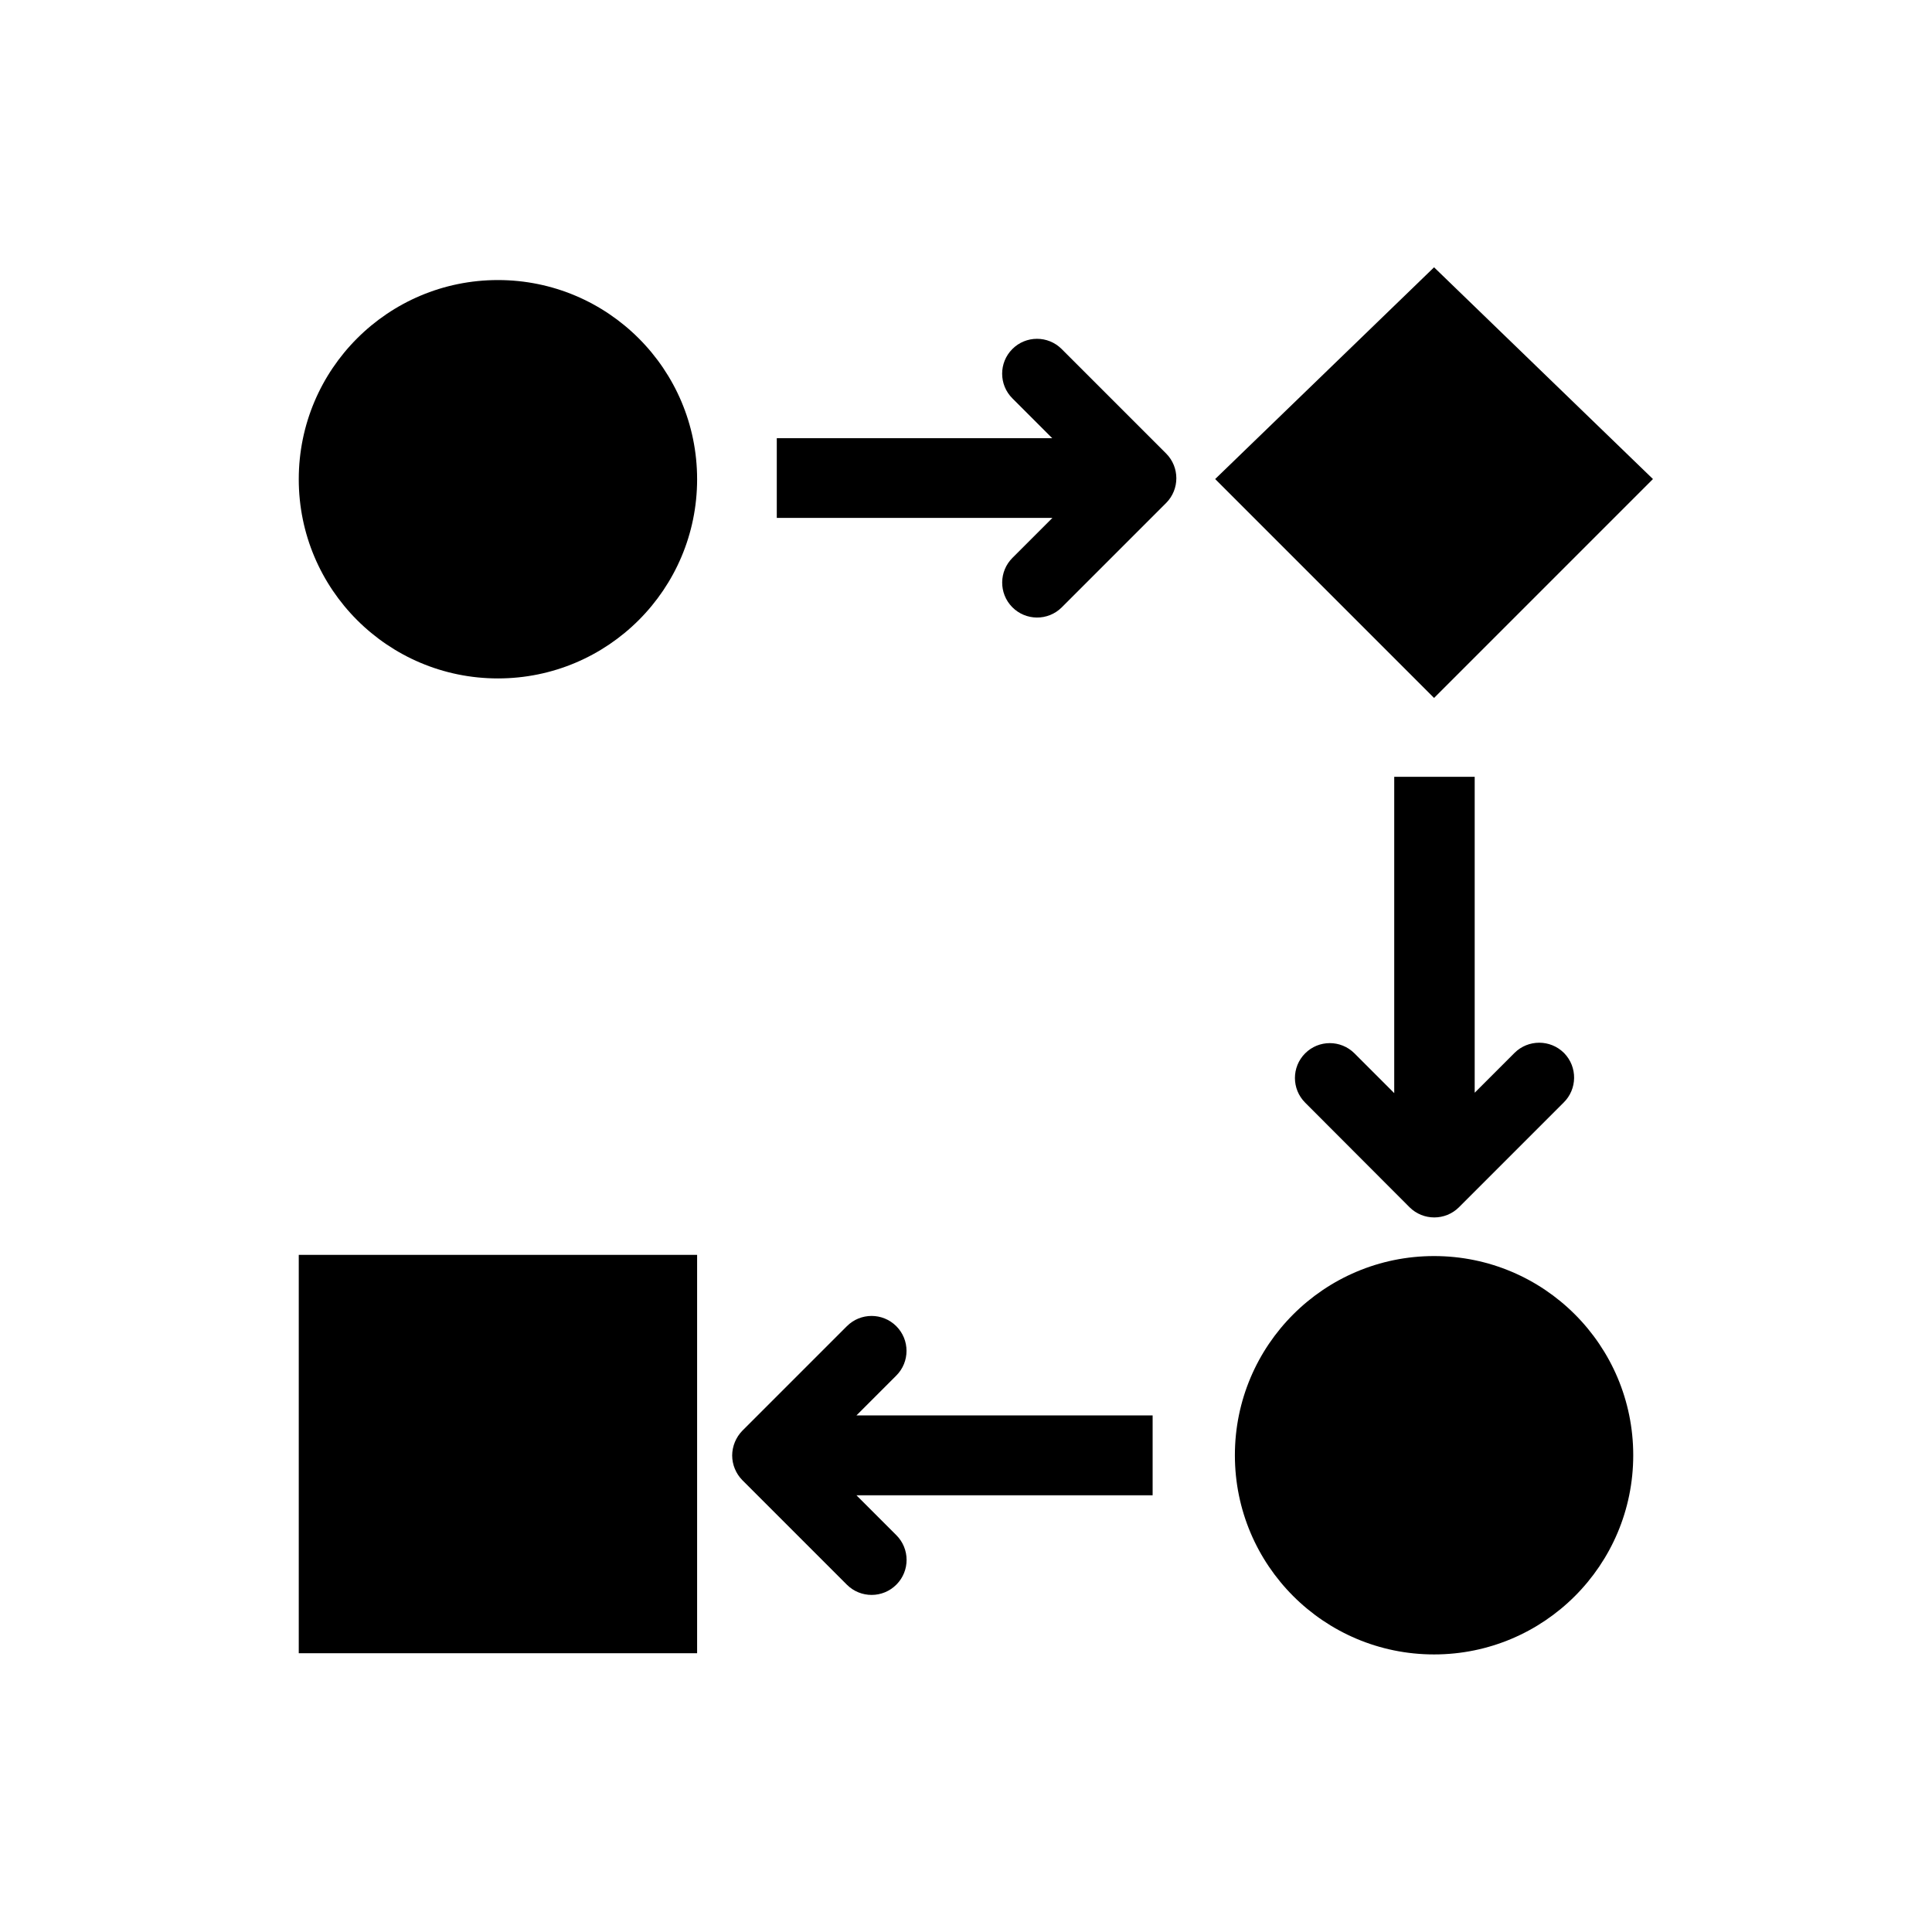
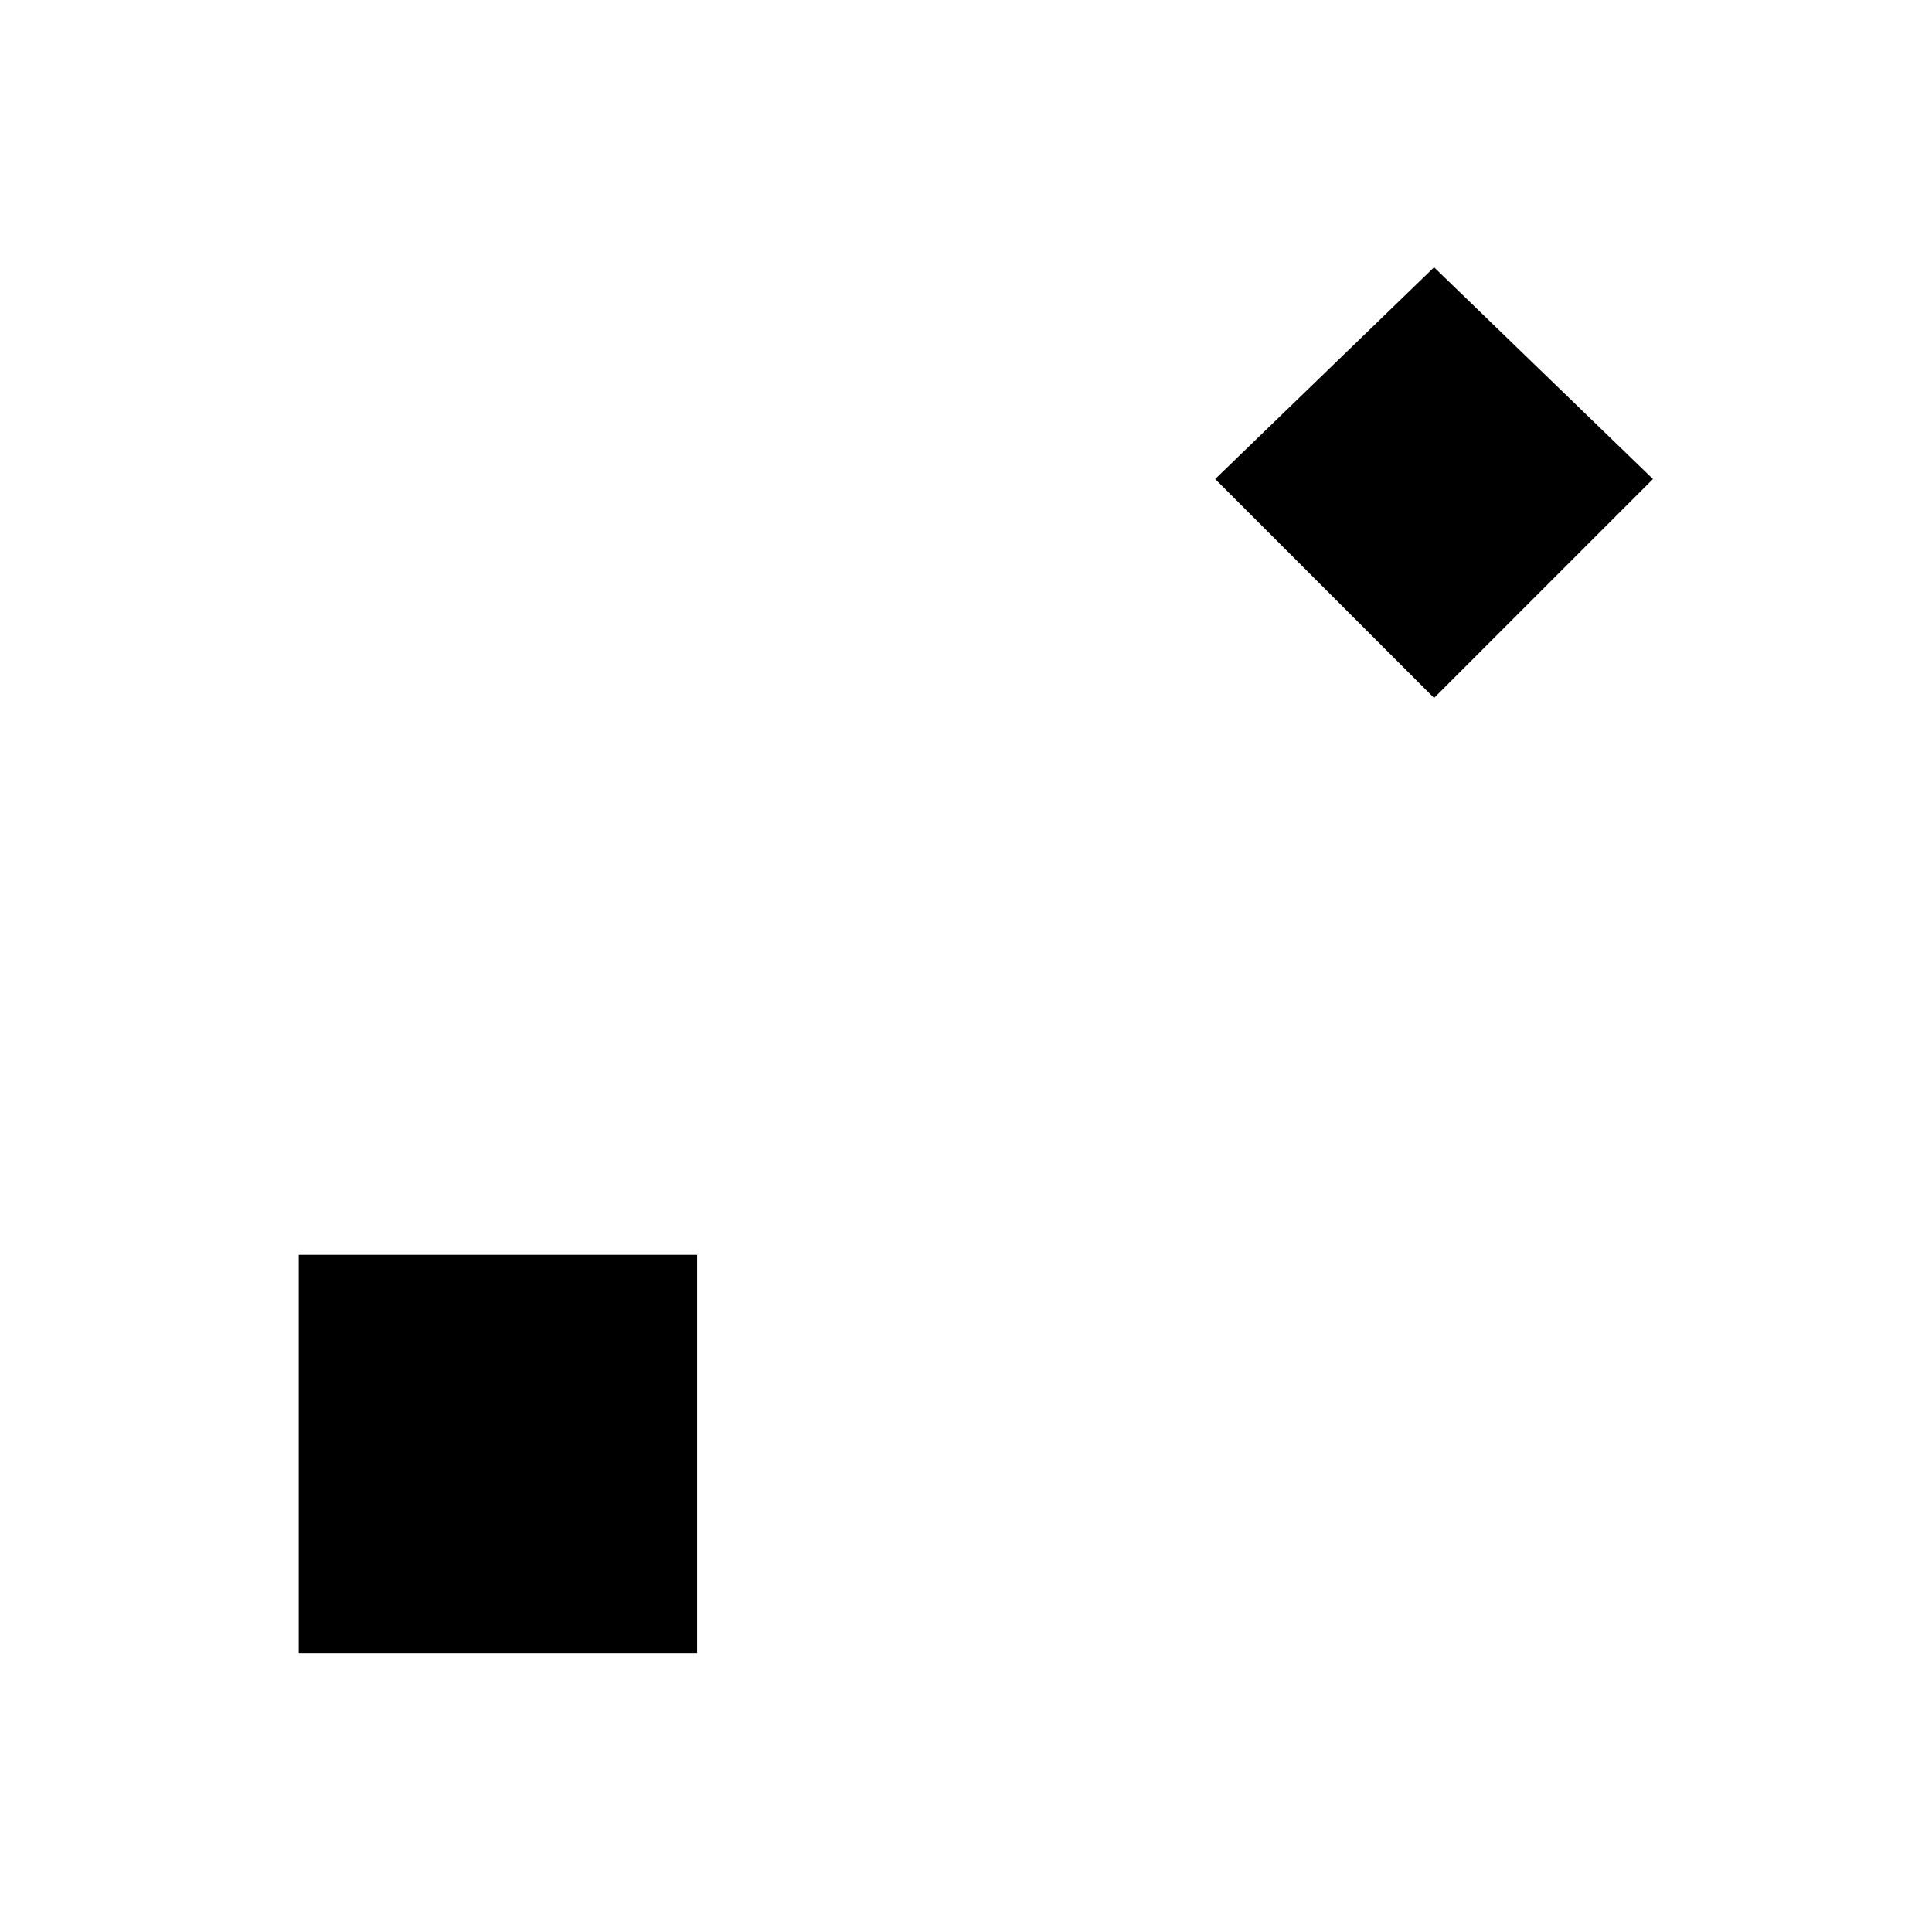
<svg xmlns="http://www.w3.org/2000/svg" width="97" height="96" xml:space="preserve" overflow="hidden">
  <g transform="translate(-533 -416)">
    <g>
      <g>
        <g>
          <g>
-             <path d="M615 489.06C615 494.583 610.523 499.06 605 499.06 599.477 499.06 595 494.583 595 489.06 595 483.537 599.477 479.06 605 479.06 610.523 479.06 615 483.537 615 489.06Z" fill="#000000" fill-rule="nonzero" fill-opacity="1" />
-             <path d="M568 440.06C568 445.583 563.523 450.06 558 450.06 552.477 450.06 548 445.583 548 440.06 548 434.537 552.477 430.06 558 430.06 563.523 430.06 568 434.537 568 440.06Z" fill="#000000" fill-rule="nonzero" fill-opacity="1" />
            <path d="M605 451.04 594.01 440.05 605 429.42 615.99 440.05 605 451.04Z" fill="#000000" fill-rule="nonzero" fill-opacity="1" />
            <path d="M548 479 568 479 568 499 548 499Z" fill="#000000" fill-rule="nonzero" fill-opacity="1" />
-             <path d="M590.87 487.06 576 487.06 578 485.06C578.685 484.375 578.685 483.265 578 482.58 577.315 481.895 576.205 481.895 575.52 482.58L570.27 487.83C569.947 488.162 569.764 488.606 569.76 489.07 569.762 489.534 569.945 489.979 570.27 490.31L575.52 495.56C576.208 496.245 577.32 496.243 578.005 495.555 578.69 494.867 578.688 493.755 578 493.07L576 491.07 590.87 491.07Z" fill="#000000" fill-rule="nonzero" fill-opacity="1" />
-             <path d="M591.55 438.77 586.3 433.52C585.615 432.838 584.507 432.84 583.825 433.525 583.143 434.21 583.145 435.318 583.83 436L585.83 438 572 438 572 442 585.84 442 583.84 444C583.15 444.679 583.141 445.79 583.82 446.48 584.499 447.17 585.61 447.179 586.3 446.5L591.55 441.25C592.231 440.564 592.231 439.456 591.55 438.77Z" fill="#000000" fill-rule="nonzero" fill-opacity="1" />
-             <path d="M611.52 468.86C610.834 468.179 609.726 468.179 609.04 468.86L607.04 470.86 607.04 455 603 455 603 470.88 601 468.88C600.315 468.198 599.207 468.2 598.525 468.885 597.843 469.57 597.845 470.678 598.53 471.36L603.77 476.61C604.456 477.291 605.564 477.291 606.25 476.61L611.5 471.36C612.196 470.681 612.21 469.567 611.531 468.871 611.527 468.867 611.524 468.864 611.52 468.86Z" fill="#000000" fill-rule="nonzero" fill-opacity="1" />
          </g>
        </g>
      </g>
    </g>
  </g>
</svg>